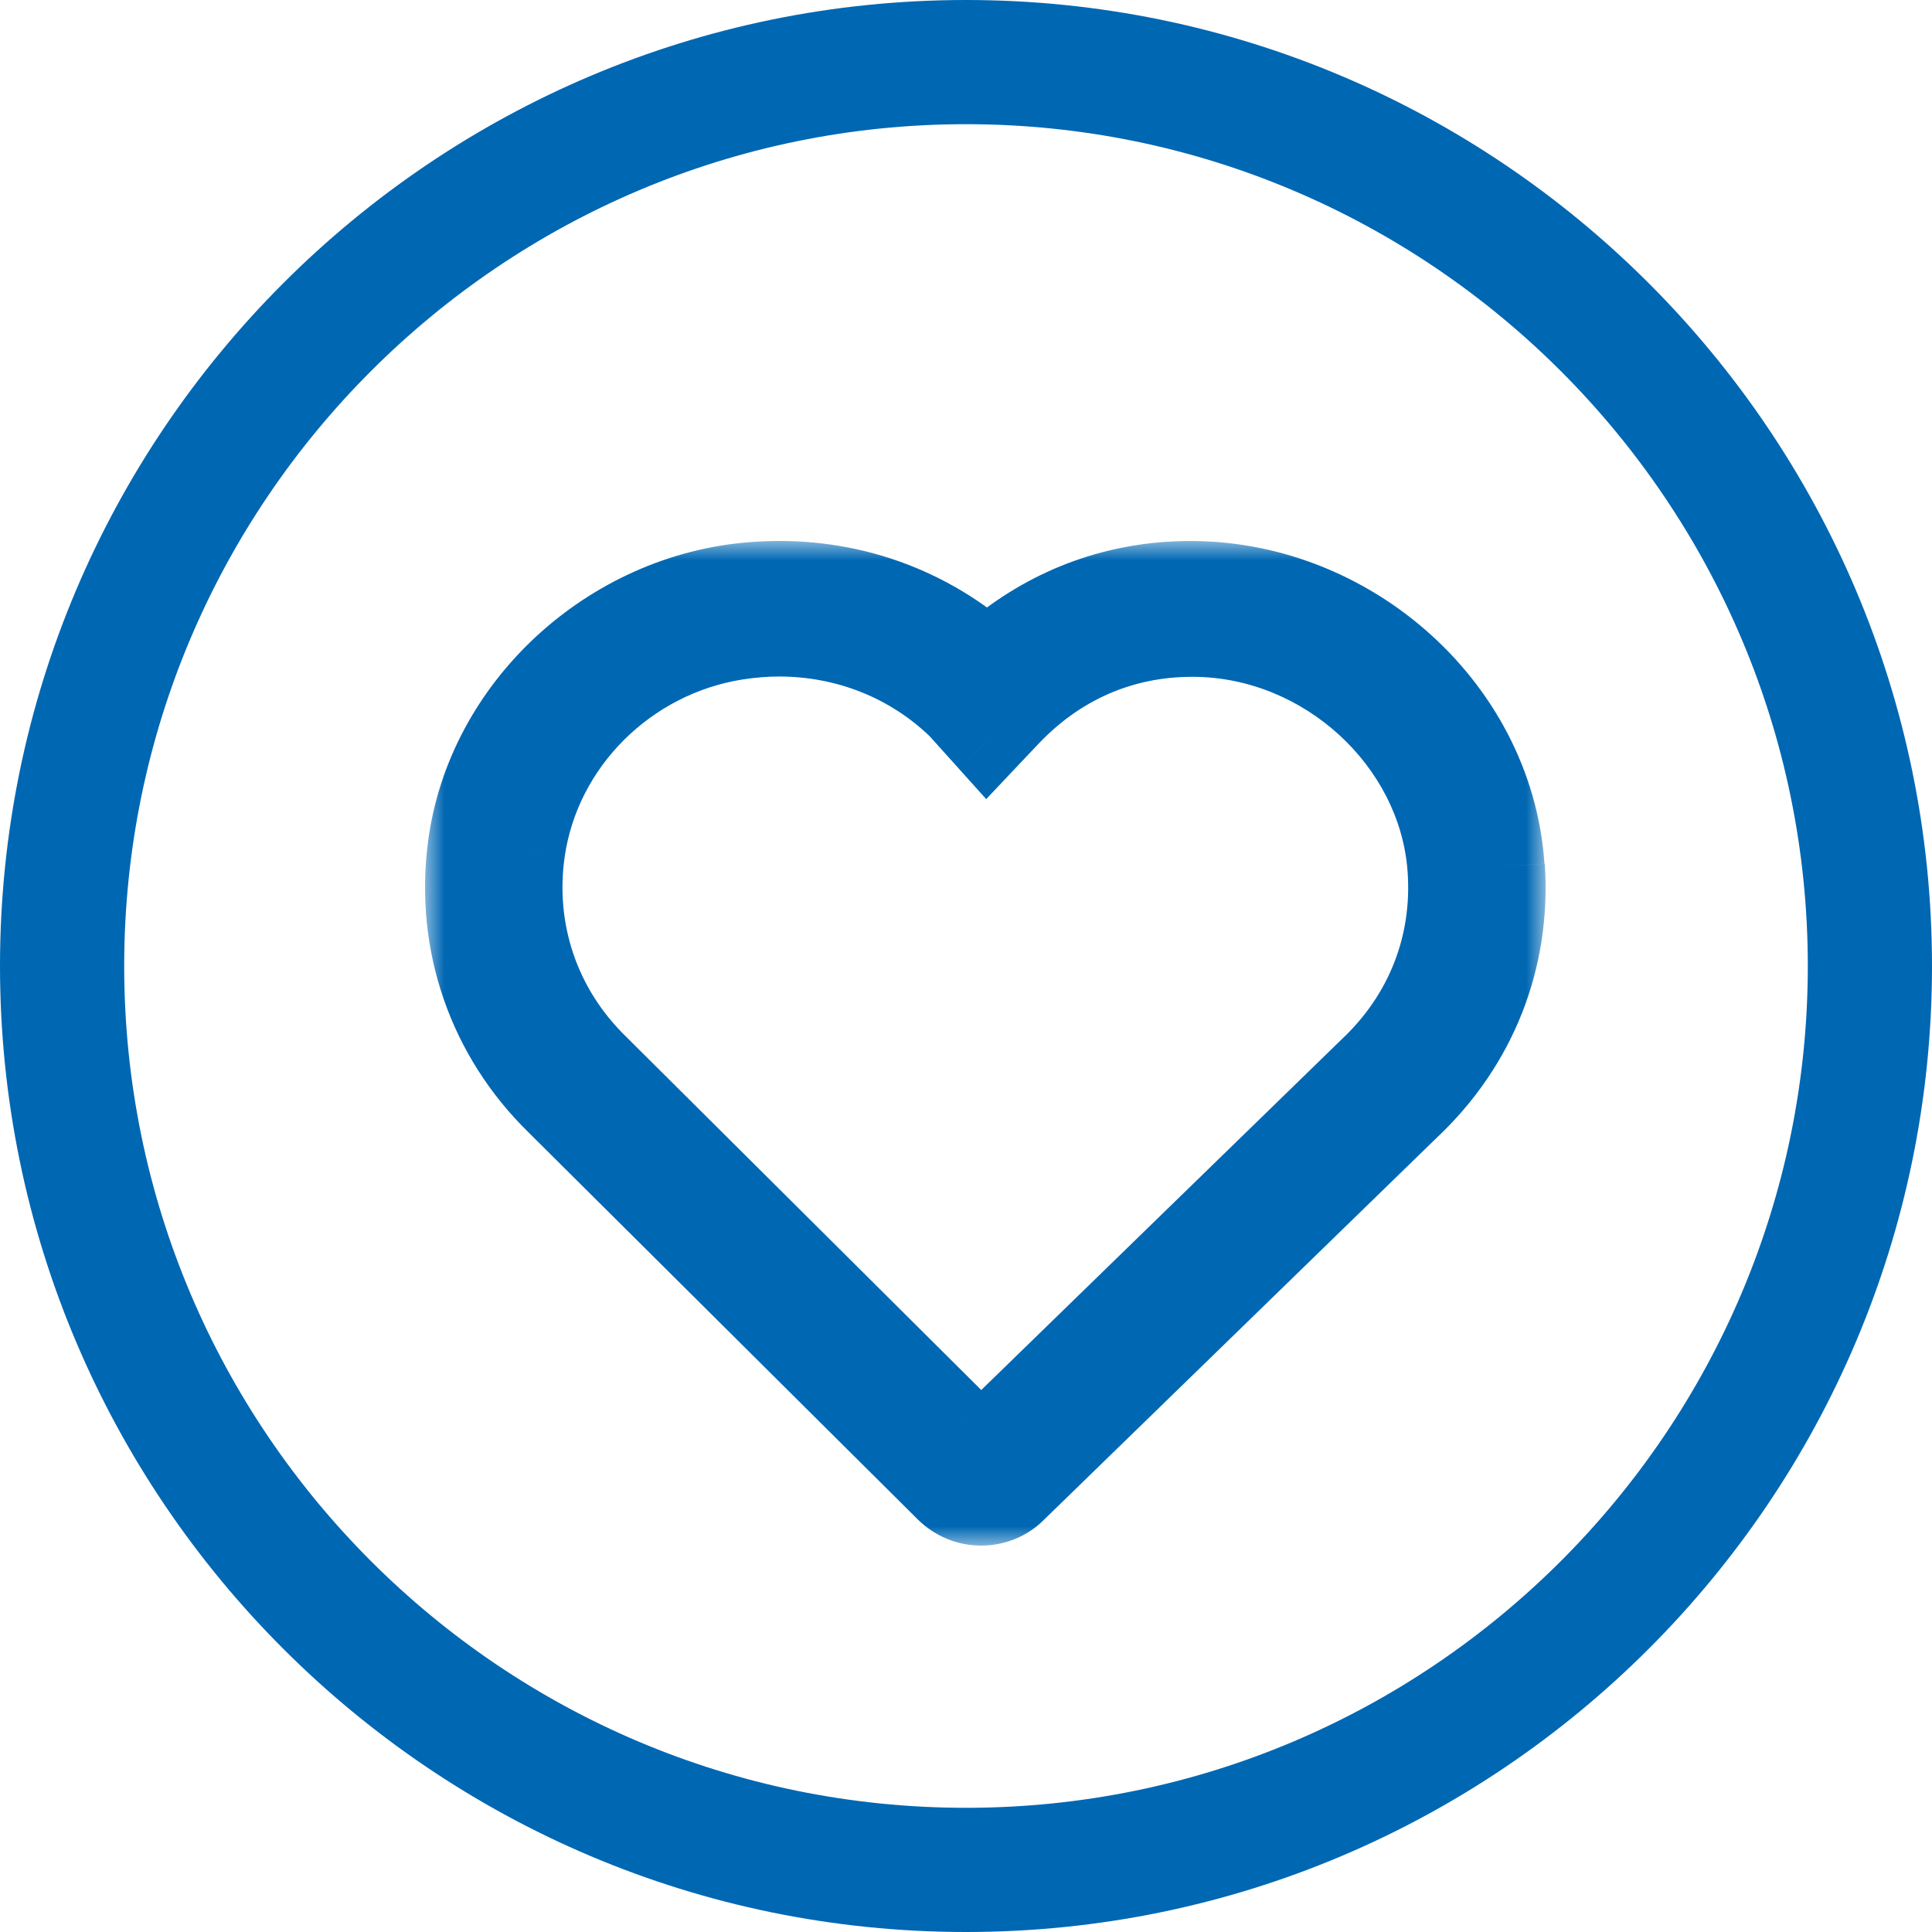
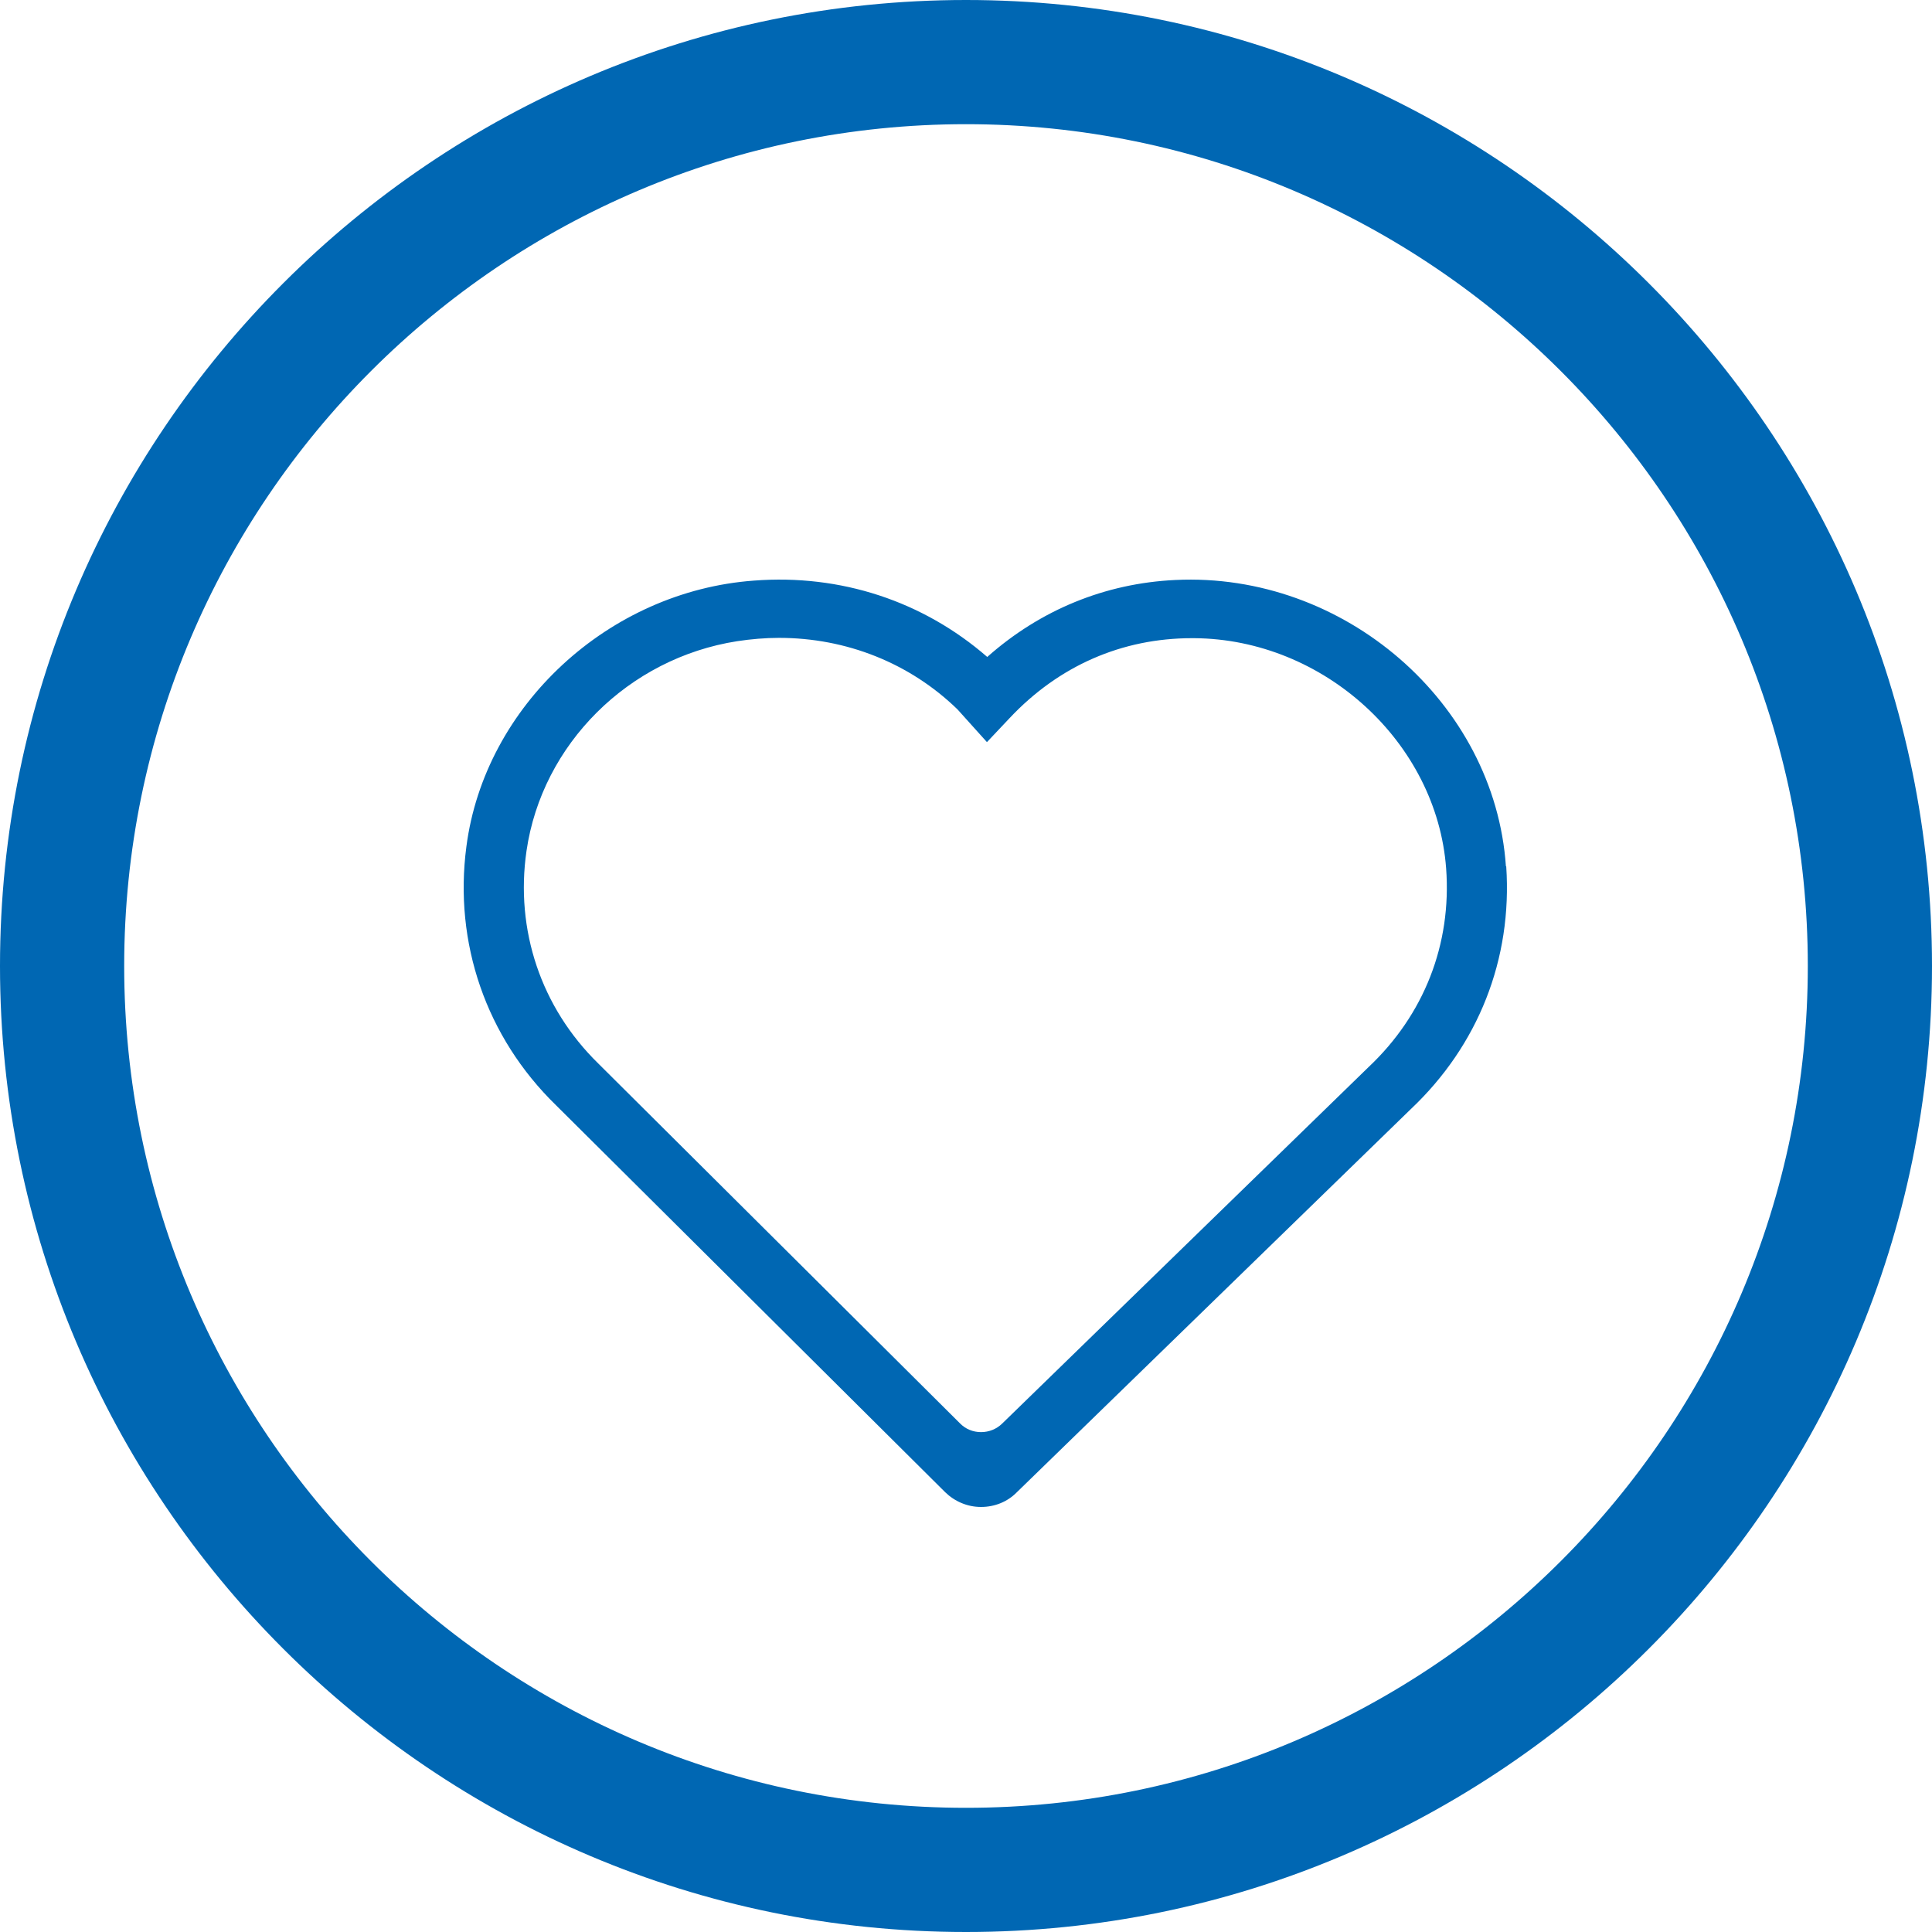
<svg xmlns="http://www.w3.org/2000/svg" width="50" height="50" viewBox="0 0 50 50" fill="none">
  <g clip-path="url(#clip0_4624_1075)">
    <path d="M25 50C11.213 50 0 38.787 0 25C0 11.213 11.213 0 25 0C38.787 0 50 11.213 50 25C50 38.787 38.787 50 25 50ZM25 3.214C12.994 3.214 3.214 12.98 3.214 25C3.214 37.02 12.98 46.786 25 46.786C37.02 46.786 46.786 37.006 46.786 25C46.786 12.994 37.006 3.214 25 3.214Z" fill="#0067B3" />
    <mask id="path-2-outside-1_4624_1075" maskUnits="userSpaceOnUse" x="11" y="14" width="29" height="26" fill="black">
-       <rect fill="white" x="11" y="14" width="29" height="26" />
-       <path d="M38.973 22.421C38.685 18.186 34.779 14.798 30.417 15.01C28.597 15.096 26.921 15.786 25.55 17.002C23.89 15.559 21.757 14.853 19.511 15.026C15.751 15.3 12.543 18.265 12.07 21.911C11.741 24.405 12.583 26.844 14.387 28.601L24.459 38.616C24.708 38.859 25.037 39 25.389 39C25.742 39 26.071 38.867 26.311 38.624L36.504 28.711C38.26 27.056 39.142 24.821 38.981 22.421M35.413 27.621L25.935 36.843C25.79 36.984 25.598 37.063 25.389 37.063C25.181 37.063 24.988 36.984 24.844 36.836L15.486 27.526C14.002 26.076 13.329 24.068 13.626 22.021C14.027 19.261 16.264 17.033 19.078 16.594C19.439 16.539 19.808 16.508 20.161 16.508C21.901 16.508 23.545 17.159 24.78 18.359L25.542 19.206L26.127 18.586C27.402 17.229 29.038 16.516 30.85 16.516C30.866 16.516 30.89 16.516 30.906 16.516C34.258 16.539 37.185 19.213 37.426 22.476C37.57 24.436 36.856 26.264 35.413 27.621Z" />
-     </mask>
+       </mask>
    <path d="M38.973 22.421C38.685 18.186 34.779 14.798 30.417 15.01C28.597 15.096 26.921 15.786 25.55 17.002C23.89 15.559 21.757 14.853 19.511 15.026C15.751 15.3 12.543 18.265 12.07 21.911C11.741 24.405 12.583 26.844 14.387 28.601L24.459 38.616C24.708 38.859 25.037 39 25.389 39C25.742 39 26.071 38.867 26.311 38.624L36.504 28.711C38.26 27.056 39.142 24.821 38.981 22.421M35.413 27.621L25.935 36.843C25.79 36.984 25.598 37.063 25.389 37.063C25.181 37.063 24.988 36.984 24.844 36.836L15.486 27.526C14.002 26.076 13.329 24.068 13.626 22.021C14.027 19.261 16.264 17.033 19.078 16.594C19.439 16.539 19.808 16.508 20.161 16.508C21.901 16.508 23.545 17.159 24.78 18.359L25.542 19.206L26.127 18.586C27.402 17.229 29.038 16.516 30.85 16.516C30.866 16.516 30.89 16.516 30.906 16.516C34.258 16.539 37.185 19.213 37.426 22.476C37.57 24.436 36.856 26.264 35.413 27.621Z" fill="#0067B3" />
    <path d="M30.417 15.01L30.465 16.009L30.466 16.009L30.417 15.01ZM25.55 17.002L24.894 17.756L25.556 18.332L26.213 17.75L25.55 17.002ZM19.511 15.026L19.584 16.023L19.588 16.023L19.511 15.026ZM12.07 21.911L13.061 22.042L13.062 22.04L12.07 21.911ZM14.387 28.601L15.092 27.892L15.085 27.884L14.387 28.601ZM24.459 38.616L23.754 39.325L23.76 39.331L24.459 38.616ZM26.311 38.624L25.614 37.907L25.607 37.913L25.601 37.92L26.311 38.624ZM36.504 28.711L35.818 27.983L35.812 27.988L35.806 27.994L36.504 28.711ZM35.413 27.621L34.728 26.892L34.722 26.898L34.716 26.904L35.413 27.621ZM25.935 36.843L25.237 36.127L25.235 36.128L25.935 36.843ZM24.844 36.836L25.562 36.14L25.556 36.133L25.549 36.127L24.844 36.836ZM15.486 27.526L16.191 26.817L16.185 26.811L15.486 27.526ZM13.626 22.021L12.636 21.877L12.636 21.878L13.626 22.021ZM19.078 16.594L18.928 15.605L18.924 15.606L19.078 16.594ZM24.78 18.359L25.523 17.69L25.501 17.665L25.477 17.641L24.78 18.359ZM25.542 19.206L24.798 19.874L25.523 20.681L26.268 19.892L25.542 19.206ZM26.127 18.586L26.854 19.273L26.856 19.271L26.127 18.586ZM30.906 16.516L30.913 15.516H30.906V16.516ZM37.426 22.476L38.423 22.402L38.423 22.402L37.426 22.476ZM39.971 22.353C39.644 17.55 35.251 13.774 30.369 14.011L30.466 16.009C34.309 15.822 37.726 18.822 37.976 22.489L39.971 22.353ZM30.37 14.011C28.318 14.108 26.425 14.889 24.886 16.253L26.213 17.75C27.416 16.683 28.876 16.084 30.465 16.009L30.37 14.011ZM26.206 16.247C24.341 14.626 21.944 13.836 19.435 14.028L19.588 16.023C21.57 15.87 23.438 16.491 24.894 17.756L26.206 16.247ZM19.439 14.028C15.223 14.336 11.615 17.646 11.078 21.783L13.062 22.04C13.471 18.883 16.278 16.264 19.584 16.023L19.439 14.028ZM11.078 21.78C10.709 24.587 11.659 27.34 13.69 29.317L15.085 27.884C13.508 26.349 12.774 24.224 13.061 22.042L11.078 21.78ZM13.682 29.31L23.754 39.325L25.164 37.907L15.092 27.892L13.682 29.31ZM23.76 39.331C24.187 39.748 24.763 40 25.389 40V38C25.31 38 25.229 37.969 25.158 37.901L23.76 39.331ZM25.389 40C25.997 40 26.585 39.768 27.022 39.327L25.601 37.92C25.556 37.965 25.487 38 25.389 38V40ZM27.009 39.34L37.201 29.427L35.806 27.994L25.614 37.907L27.009 39.34ZM37.189 29.439C39.162 27.58 40.16 25.054 39.979 22.354L37.984 22.488C38.124 24.587 37.358 26.532 35.818 27.983L37.189 29.439ZM34.716 26.904L25.237 36.127L26.632 37.56L36.11 28.337L34.716 26.904ZM25.235 36.128C25.281 36.084 25.341 36.063 25.389 36.063V38.063C25.855 38.063 26.299 37.885 26.634 37.558L25.235 36.128ZM25.389 36.063C25.411 36.063 25.442 36.067 25.476 36.081C25.51 36.096 25.54 36.116 25.562 36.14L24.126 37.531C24.466 37.883 24.921 38.063 25.389 38.063V36.063ZM25.549 36.127L16.191 26.817L14.781 28.235L24.139 37.544L25.549 36.127ZM16.185 26.811C14.931 25.585 14.364 23.897 14.615 22.165L12.636 21.878C12.293 24.239 13.074 26.566 14.787 28.241L16.185 26.811ZM14.615 22.165C14.951 19.851 16.839 17.956 19.233 17.582L18.924 15.606C15.688 16.111 13.102 18.67 12.636 21.877L14.615 22.165ZM19.229 17.583C19.547 17.534 19.865 17.508 20.161 17.508V15.508C19.751 15.508 19.331 15.544 18.928 15.605L19.229 17.583ZM20.161 17.508C21.649 17.508 23.04 18.063 24.083 19.076L25.477 17.641C24.05 16.255 22.153 15.508 20.161 15.508V17.508ZM24.036 19.027L24.798 19.874L26.285 18.537L25.523 17.69L24.036 19.027ZM26.268 19.892L26.854 19.273L25.4 17.899L24.815 18.519L26.268 19.892ZM26.856 19.271C27.946 18.11 29.32 17.516 30.85 17.516V15.516C28.756 15.516 26.858 16.348 25.398 17.901L26.856 19.271ZM30.85 17.516C30.85 17.516 30.85 17.516 30.85 17.516C30.85 17.516 30.85 17.516 30.85 17.516C30.85 17.516 30.851 17.516 30.851 17.516C30.851 17.516 30.851 17.516 30.851 17.516C30.851 17.516 30.851 17.516 30.851 17.516C30.851 17.516 30.851 17.516 30.851 17.516C30.851 17.516 30.851 17.516 30.851 17.516C30.851 17.516 30.851 17.516 30.851 17.516C30.851 17.516 30.851 17.516 30.851 17.516C30.851 17.516 30.851 17.516 30.851 17.516C30.851 17.516 30.851 17.516 30.851 17.516C30.851 17.516 30.851 17.516 30.851 17.516C30.851 17.516 30.851 17.516 30.852 17.516C30.852 17.516 30.852 17.516 30.852 17.516C30.852 17.516 30.852 17.516 30.852 17.516C30.852 17.516 30.852 17.516 30.852 17.516C30.852 17.516 30.852 17.516 30.852 17.516C30.852 17.516 30.852 17.516 30.852 17.516C30.852 17.516 30.852 17.516 30.852 17.516C30.852 17.516 30.852 17.516 30.852 17.516C30.852 17.516 30.852 17.516 30.852 17.516C30.852 17.516 30.852 17.516 30.852 17.516C30.852 17.516 30.852 17.516 30.852 17.516C30.852 17.516 30.852 17.516 30.852 17.516C30.853 17.516 30.853 17.516 30.853 17.516C30.853 17.516 30.853 17.516 30.853 17.516C30.853 17.516 30.853 17.516 30.853 17.516C30.853 17.516 30.853 17.516 30.853 17.516C30.853 17.516 30.853 17.516 30.853 17.516C30.853 17.516 30.853 17.516 30.853 17.516C30.853 17.516 30.853 17.516 30.853 17.516C30.853 17.516 30.853 17.516 30.853 17.516C30.853 17.516 30.853 17.516 30.853 17.516C30.853 17.516 30.854 17.516 30.854 17.516C30.854 17.516 30.854 17.516 30.854 17.516C30.854 17.516 30.854 17.516 30.854 17.516C30.854 17.516 30.854 17.516 30.854 17.516C30.854 17.516 30.854 17.516 30.854 17.516C30.854 17.516 30.854 17.516 30.854 17.516C30.854 17.516 30.854 17.516 30.854 17.516C30.854 17.516 30.854 17.516 30.854 17.516C30.854 17.516 30.854 17.516 30.854 17.516C30.854 17.516 30.854 17.516 30.854 17.516C30.855 17.516 30.855 17.516 30.855 17.516C30.855 17.516 30.855 17.516 30.855 17.516C30.855 17.516 30.855 17.516 30.855 17.516C30.855 17.516 30.855 17.516 30.855 17.516C30.855 17.516 30.855 17.516 30.855 17.516C30.855 17.516 30.855 17.516 30.855 17.516C30.855 17.516 30.855 17.516 30.855 17.516C30.855 17.516 30.855 17.516 30.855 17.516C30.855 17.516 30.855 17.516 30.855 17.516C30.855 17.516 30.855 17.516 30.855 17.516C30.855 17.516 30.855 17.516 30.855 17.516C30.856 17.516 30.856 17.516 30.856 17.516C30.856 17.516 30.856 17.516 30.856 17.516C30.856 17.516 30.856 17.516 30.856 17.516C30.856 17.516 30.856 17.516 30.856 17.516C30.856 17.516 30.856 17.516 30.856 17.516C30.856 17.516 30.856 17.516 30.856 17.516C30.856 17.516 30.856 17.516 30.856 17.516C30.856 17.516 30.856 17.516 30.856 17.516C30.856 17.516 30.856 17.516 30.857 17.516C30.857 17.516 30.857 17.516 30.857 17.516C30.857 17.516 30.857 17.516 30.857 17.516C30.857 17.516 30.857 17.516 30.857 17.516C30.857 17.516 30.857 17.516 30.857 17.516C30.857 17.516 30.857 17.516 30.857 17.516C30.857 17.516 30.857 17.516 30.857 17.516C30.857 17.516 30.857 17.516 30.857 17.516C30.857 17.516 30.857 17.516 30.857 17.516C30.857 17.516 30.857 17.516 30.857 17.516C30.857 17.516 30.858 17.516 30.858 17.516C30.858 17.516 30.858 17.516 30.858 17.516C30.858 17.516 30.858 17.516 30.858 17.516C30.858 17.516 30.858 17.516 30.858 17.516C30.858 17.516 30.858 17.516 30.858 17.516C30.858 17.516 30.858 17.516 30.858 17.516C30.858 17.516 30.858 17.516 30.858 17.516C30.858 17.516 30.858 17.516 30.858 17.516C30.858 17.516 30.858 17.516 30.858 17.516C30.858 17.516 30.858 17.516 30.858 17.516C30.858 17.516 30.858 17.516 30.859 17.516C30.859 17.516 30.859 17.516 30.859 17.516C30.859 17.516 30.859 17.516 30.859 17.516C30.859 17.516 30.859 17.516 30.859 17.516C30.859 17.516 30.859 17.516 30.859 17.516C30.859 17.516 30.859 17.516 30.859 17.516C30.859 17.516 30.859 17.516 30.859 17.516C30.859 17.516 30.859 17.516 30.859 17.516C30.859 17.516 30.859 17.516 30.859 17.516C30.86 17.516 30.86 17.516 30.86 17.516C30.86 17.516 30.86 17.516 30.86 17.516C30.86 17.516 30.86 17.516 30.86 17.516C30.86 17.516 30.86 17.516 30.86 17.516C30.86 17.516 30.86 17.516 30.86 17.516C30.86 17.516 30.86 17.516 30.86 17.516C30.86 17.516 30.86 17.516 30.86 17.516C30.86 17.516 30.86 17.516 30.86 17.516C30.86 17.516 30.86 17.516 30.86 17.516C30.86 17.516 30.86 17.516 30.86 17.516C30.861 17.516 30.861 17.516 30.861 17.516C30.861 17.516 30.861 17.516 30.861 17.516C30.861 17.516 30.861 17.516 30.861 17.516C30.861 17.516 30.861 17.516 30.861 17.516C30.861 17.516 30.861 17.516 30.861 17.516C30.861 17.516 30.861 17.516 30.861 17.516C30.861 17.516 30.861 17.516 30.861 17.516C30.861 17.516 30.861 17.516 30.861 17.516C30.861 17.516 30.861 17.516 30.861 17.516C30.861 17.516 30.862 17.516 30.862 17.516C30.862 17.516 30.862 17.516 30.862 17.516C30.862 17.516 30.862 17.516 30.862 17.516C30.862 17.516 30.862 17.516 30.862 17.516C30.862 17.516 30.862 17.516 30.862 17.516C30.862 17.516 30.862 17.516 30.862 17.516C30.862 17.516 30.862 17.516 30.862 17.516C30.862 17.516 30.862 17.516 30.862 17.516C30.862 17.516 30.863 17.516 30.863 17.516C30.863 17.516 30.863 17.516 30.863 17.516C30.863 17.516 30.863 17.516 30.863 17.516C30.863 17.516 30.863 17.516 30.863 17.516C30.863 17.516 30.863 17.516 30.863 17.516C30.863 17.516 30.863 17.516 30.863 17.516C30.863 17.516 30.863 17.516 30.863 17.516C30.863 17.516 30.863 17.516 30.863 17.516C30.863 17.516 30.863 17.516 30.863 17.516C30.863 17.516 30.863 17.516 30.863 17.516C30.863 17.516 30.864 17.516 30.864 17.516C30.864 17.516 30.864 17.516 30.864 17.516C30.864 17.516 30.864 17.516 30.864 17.516C30.864 17.516 30.864 17.516 30.864 17.516C30.864 17.516 30.864 17.516 30.864 17.516C30.864 17.516 30.864 17.516 30.864 17.516C30.864 17.516 30.864 17.516 30.864 17.516C30.864 17.516 30.864 17.516 30.864 17.516C30.864 17.516 30.864 17.516 30.864 17.516C30.864 17.516 30.865 17.516 30.865 17.516C30.865 17.516 30.865 17.516 30.865 17.516C30.865 17.516 30.865 17.516 30.865 17.516C30.865 17.516 30.865 17.516 30.865 17.516C30.865 17.516 30.865 17.516 30.865 17.516C30.865 17.516 30.865 17.516 30.865 17.516C30.865 17.516 30.865 17.516 30.865 17.516C30.865 17.516 30.865 17.516 30.865 17.516C30.865 17.516 30.866 17.516 30.866 17.516C30.866 17.516 30.866 17.516 30.866 17.516C30.866 17.516 30.866 17.516 30.866 17.516C30.866 17.516 30.866 17.516 30.866 17.516C30.866 17.516 30.866 17.516 30.866 17.516C30.866 17.516 30.866 17.516 30.866 17.516C30.866 17.516 30.866 17.516 30.866 17.516C30.866 17.516 30.866 17.516 30.866 17.516C30.866 17.516 30.866 17.516 30.866 17.516C30.866 17.516 30.866 17.516 30.866 17.516C30.867 17.516 30.867 17.516 30.867 17.516C30.867 17.516 30.867 17.516 30.867 17.516C30.867 17.516 30.867 17.516 30.867 17.516C30.867 17.516 30.867 17.516 30.867 17.516C30.867 17.516 30.867 17.516 30.867 17.516C30.867 17.516 30.867 17.516 30.867 17.516C30.867 17.516 30.867 17.516 30.867 17.516C30.867 17.516 30.867 17.516 30.867 17.516C30.867 17.516 30.867 17.516 30.868 17.516C30.868 17.516 30.868 17.516 30.868 17.516C30.868 17.516 30.868 17.516 30.868 17.516C30.868 17.516 30.868 17.516 30.868 17.516C30.868 17.516 30.868 17.516 30.868 17.516C30.868 17.516 30.868 17.516 30.868 17.516C30.868 17.516 30.868 17.516 30.868 17.516C30.868 17.516 30.868 17.516 30.868 17.516C30.868 17.516 30.868 17.516 30.869 17.516C30.869 17.516 30.869 17.516 30.869 17.516C30.869 17.516 30.869 17.516 30.869 17.516C30.869 17.516 30.869 17.516 30.869 17.516C30.869 17.516 30.869 17.516 30.869 17.516C30.869 17.516 30.869 17.516 30.869 17.516C30.869 17.516 30.869 17.516 30.869 17.516C30.869 17.516 30.869 17.516 30.869 17.516C30.869 17.516 30.869 17.516 30.869 17.516C30.869 17.516 30.869 17.516 30.869 17.516C30.87 17.516 30.87 17.516 30.87 17.516C30.87 17.516 30.87 17.516 30.87 17.516C30.87 17.516 30.87 17.516 30.87 17.516C30.87 17.516 30.87 17.516 30.87 17.516C30.87 17.516 30.87 17.516 30.87 17.516C30.87 17.516 30.87 17.516 30.87 17.516C30.87 17.516 30.87 17.516 30.87 17.516C30.87 17.516 30.87 17.516 30.87 17.516C30.87 17.516 30.87 17.516 30.871 17.516C30.871 17.516 30.871 17.516 30.871 17.516C30.871 17.516 30.871 17.516 30.871 17.516C30.871 17.516 30.871 17.516 30.871 17.516C30.871 17.516 30.871 17.516 30.871 17.516C30.871 17.516 30.871 17.516 30.871 17.516C30.871 17.516 30.871 17.516 30.871 17.516C30.871 17.516 30.871 17.516 30.871 17.516C30.871 17.516 30.871 17.516 30.872 17.516C30.872 17.516 30.872 17.516 30.872 17.516C30.872 17.516 30.872 17.516 30.872 17.516C30.872 17.516 30.872 17.516 30.872 17.516C30.872 17.516 30.872 17.516 30.872 17.516C30.872 17.516 30.872 17.516 30.872 17.516C30.872 17.516 30.872 17.516 30.872 17.516C30.872 17.516 30.872 17.516 30.872 17.516C30.872 17.516 30.872 17.516 30.872 17.516C30.872 17.516 30.872 17.516 30.872 17.516C30.873 17.516 30.873 17.516 30.873 17.516C30.873 17.516 30.873 17.516 30.873 17.516C30.873 17.516 30.873 17.516 30.873 17.516C30.873 17.516 30.873 17.516 30.873 17.516C30.873 17.516 30.873 17.516 30.873 17.516C30.873 17.516 30.873 17.516 30.873 17.516C30.873 17.516 30.873 17.516 30.873 17.516C30.873 17.516 30.873 17.516 30.873 17.516C30.873 17.516 30.873 17.516 30.874 17.516C30.874 17.516 30.874 17.516 30.874 17.516C30.874 17.516 30.874 17.516 30.874 17.516C30.874 17.516 30.874 17.516 30.874 17.516C30.874 17.516 30.874 17.516 30.874 17.516C30.874 17.516 30.874 17.516 30.874 17.516C30.874 17.516 30.874 17.516 30.874 17.516C30.874 17.516 30.874 17.516 30.874 17.516C30.874 17.516 30.875 17.516 30.875 17.516C30.875 17.516 30.875 17.516 30.875 17.516C30.875 17.516 30.875 17.516 30.875 17.516C30.875 17.516 30.875 17.516 30.875 17.516C30.875 17.516 30.875 17.516 30.875 17.516C30.875 17.516 30.875 17.516 30.875 17.516C30.875 17.516 30.875 17.516 30.875 17.516C30.875 17.516 30.875 17.516 30.875 17.516C30.875 17.516 30.875 17.516 30.875 17.516C30.875 17.516 30.875 17.516 30.876 17.516C30.876 17.516 30.876 17.516 30.876 17.516C30.876 17.516 30.876 17.516 30.876 17.516C30.876 17.516 30.876 17.516 30.876 17.516C30.876 17.516 30.876 17.516 30.876 17.516C30.876 17.516 30.876 17.516 30.876 17.516C30.876 17.516 30.876 17.516 30.876 17.516C30.876 17.516 30.876 17.516 30.876 17.516C30.876 17.516 30.877 17.516 30.877 17.516C30.877 17.516 30.877 17.516 30.877 17.516C30.877 17.516 30.877 17.516 30.877 17.516C30.877 17.516 30.877 17.516 30.877 17.516C30.877 17.516 30.877 17.516 30.877 17.516C30.877 17.516 30.877 17.516 30.877 17.516C30.877 17.516 30.877 17.516 30.877 17.516C30.877 17.516 30.877 17.516 30.877 17.516C30.877 17.516 30.877 17.516 30.878 17.516C30.878 17.516 30.878 17.516 30.878 17.516C30.878 17.516 30.878 17.516 30.878 17.516C30.878 17.516 30.878 17.516 30.878 17.516C30.878 17.516 30.878 17.516 30.878 17.516C30.878 17.516 30.878 17.516 30.878 17.516C30.878 17.516 30.878 17.516 30.878 17.516C30.878 17.516 30.878 17.516 30.878 17.516C30.878 17.516 30.878 17.516 30.878 17.516C30.878 17.516 30.878 17.516 30.878 17.516C30.878 17.516 30.879 17.516 30.879 17.516C30.879 17.516 30.879 17.516 30.879 17.516C30.879 17.516 30.879 17.516 30.879 17.516C30.879 17.516 30.879 17.516 30.879 17.516C30.879 17.516 30.879 17.516 30.879 17.516C30.879 17.516 30.879 17.516 30.879 17.516C30.879 17.516 30.879 17.516 30.879 17.516C30.879 17.516 30.879 17.516 30.879 17.516C30.88 17.516 30.88 17.516 30.88 17.516C30.88 17.516 30.88 17.516 30.88 17.516C30.88 17.516 30.88 17.516 30.88 17.516C30.88 17.516 30.88 17.516 30.88 17.516C30.88 17.516 30.88 17.516 30.88 17.516C30.88 17.516 30.88 17.516 30.88 17.516C30.88 17.516 30.88 17.516 30.88 17.516C30.88 17.516 30.88 17.516 30.88 17.516C30.88 17.516 30.881 17.516 30.881 17.516C30.881 17.516 30.881 17.516 30.881 17.516C30.881 17.516 30.881 17.516 30.881 17.516C30.881 17.516 30.881 17.516 30.881 17.516C30.881 17.516 30.881 17.516 30.881 17.516C30.881 17.516 30.881 17.516 30.881 17.516C30.881 17.516 30.881 17.516 30.881 17.516C30.881 17.516 30.881 17.516 30.881 17.516C30.881 17.516 30.881 17.516 30.881 17.516C30.881 17.516 30.881 17.516 30.882 17.516C30.882 17.516 30.882 17.516 30.882 17.516C30.882 17.516 30.882 17.516 30.882 17.516C30.882 17.516 30.882 17.516 30.882 17.516C30.882 17.516 30.882 17.516 30.882 17.516C30.882 17.516 30.882 17.516 30.882 17.516C30.882 17.516 30.882 17.516 30.882 17.516C30.882 17.516 30.882 17.516 30.882 17.516C30.882 17.516 30.883 17.516 30.883 17.516C30.883 17.516 30.883 17.516 30.883 17.516C30.883 17.516 30.883 17.516 30.883 17.516C30.883 17.516 30.883 17.516 30.883 17.516C30.883 17.516 30.883 17.516 30.883 17.516C30.883 17.516 30.883 17.516 30.883 17.516C30.883 17.516 30.883 17.516 30.883 17.516C30.883 17.516 30.883 17.516 30.883 17.516C30.883 17.516 30.883 17.516 30.883 17.516C30.884 17.516 30.884 17.516 30.884 17.516C30.884 17.516 30.884 17.516 30.884 17.516C30.884 17.516 30.884 17.516 30.884 17.516C30.884 17.516 30.884 17.516 30.884 17.516C30.884 17.516 30.884 17.516 30.884 17.516C30.884 17.516 30.884 17.516 30.884 17.516C30.884 17.516 30.884 17.516 30.884 17.516C30.884 17.516 30.884 17.516 30.884 17.516C30.884 17.516 30.884 17.516 30.884 17.516C30.884 17.516 30.885 17.516 30.885 17.516C30.885 17.516 30.885 17.516 30.885 17.516C30.885 17.516 30.885 17.516 30.885 17.516C30.885 17.516 30.885 17.516 30.885 17.516C30.885 17.516 30.885 17.516 30.885 17.516C30.885 17.516 30.885 17.516 30.885 17.516C30.885 17.516 30.885 17.516 30.885 17.516C30.885 17.516 30.885 17.516 30.885 17.516C30.885 17.516 30.886 17.516 30.886 17.516C30.886 17.516 30.886 17.516 30.886 17.516C30.886 17.516 30.886 17.516 30.886 17.516C30.886 17.516 30.886 17.516 30.886 17.516C30.886 17.516 30.886 17.516 30.886 17.516C30.886 17.516 30.886 17.516 30.886 17.516C30.886 17.516 30.886 17.516 30.886 17.516C30.886 17.516 30.886 17.516 30.886 17.516C30.886 17.516 30.886 17.516 30.887 17.516C30.887 17.516 30.887 17.516 30.887 17.516C30.887 17.516 30.887 17.516 30.887 17.516C30.887 17.516 30.887 17.516 30.887 17.516C30.887 17.516 30.887 17.516 30.887 17.516C30.887 17.516 30.887 17.516 30.887 17.516C30.887 17.516 30.887 17.516 30.887 17.516C30.887 17.516 30.887 17.516 30.887 17.516C30.887 17.516 30.887 17.516 30.887 17.516C30.887 17.516 30.887 17.516 30.887 17.516C30.887 17.516 30.888 17.516 30.888 17.516C30.888 17.516 30.888 17.516 30.888 17.516C30.888 17.516 30.888 17.516 30.888 17.516C30.888 17.516 30.888 17.516 30.888 17.516C30.888 17.516 30.888 17.516 30.888 17.516C30.888 17.516 30.888 17.516 30.888 17.516C30.888 17.516 30.888 17.516 30.888 17.516C30.888 17.516 30.888 17.516 30.888 17.516C30.888 17.516 30.889 17.516 30.889 17.516C30.889 17.516 30.889 17.516 30.889 17.516C30.889 17.516 30.889 17.516 30.889 17.516C30.889 17.516 30.889 17.516 30.889 17.516C30.889 17.516 30.889 17.516 30.889 17.516C30.889 17.516 30.889 17.516 30.889 17.516C30.889 17.516 30.889 17.516 30.889 17.516C30.889 17.516 30.889 17.516 30.889 17.516C30.889 17.516 30.889 17.516 30.889 17.516C30.89 17.516 30.89 17.516 30.89 17.516C30.89 17.516 30.89 17.516 30.89 17.516C30.89 17.516 30.89 17.516 30.89 17.516C30.89 17.516 30.89 17.516 30.89 17.516C30.89 17.516 30.89 17.516 30.89 17.516C30.89 17.516 30.89 17.516 30.89 17.516C30.89 17.516 30.89 17.516 30.89 17.516C30.89 17.516 30.89 17.516 30.89 17.516C30.89 17.516 30.89 17.516 30.89 17.516C30.89 17.516 30.89 17.516 30.891 17.516C30.891 17.516 30.891 17.516 30.891 17.516C30.891 17.516 30.891 17.516 30.891 17.516C30.891 17.516 30.891 17.516 30.891 17.516C30.891 17.516 30.891 17.516 30.891 17.516C30.891 17.516 30.891 17.516 30.891 17.516C30.891 17.516 30.891 17.516 30.891 17.516C30.891 17.516 30.891 17.516 30.891 17.516C30.891 17.516 30.891 17.516 30.892 17.516C30.892 17.516 30.892 17.516 30.892 17.516C30.892 17.516 30.892 17.516 30.892 17.516C30.892 17.516 30.892 17.516 30.892 17.516C30.892 17.516 30.892 17.516 30.892 17.516C30.892 17.516 30.892 17.516 30.892 17.516C30.892 17.516 30.892 17.516 30.892 17.516C30.892 17.516 30.892 17.516 30.892 17.516C30.892 17.516 30.892 17.516 30.892 17.516C30.892 17.516 30.892 17.516 30.892 17.516C30.892 17.516 30.893 17.516 30.893 17.516C30.893 17.516 30.893 17.516 30.893 17.516C30.893 17.516 30.893 17.516 30.893 17.516C30.893 17.516 30.893 17.516 30.893 17.516C30.893 17.516 30.893 17.516 30.893 17.516C30.893 17.516 30.893 17.516 30.893 17.516C30.893 17.516 30.893 17.516 30.893 17.516C30.893 17.516 30.893 17.516 30.893 17.516C30.893 17.516 30.893 17.516 30.893 17.516C30.893 17.516 30.894 17.516 30.894 17.516C30.894 17.516 30.894 17.516 30.894 17.516C30.894 17.516 30.894 17.516 30.894 17.516C30.894 17.516 30.894 17.516 30.894 17.516C30.894 17.516 30.894 17.516 30.894 17.516C30.894 17.516 30.894 17.516 30.894 17.516C30.894 17.516 30.894 17.516 30.894 17.516C30.894 17.516 30.894 17.516 30.894 17.516C30.894 17.516 30.895 17.516 30.895 17.516C30.895 17.516 30.895 17.516 30.895 17.516C30.895 17.516 30.895 17.516 30.895 17.516C30.895 17.516 30.895 17.516 30.895 17.516C30.895 17.516 30.895 17.516 30.895 17.516C30.895 17.516 30.895 17.516 30.895 17.516C30.895 17.516 30.895 17.516 30.895 17.516C30.895 17.516 30.895 17.516 30.895 17.516C30.895 17.516 30.895 17.516 30.895 17.516C30.895 17.516 30.895 17.516 30.895 17.516C30.895 17.516 30.896 17.516 30.896 17.516C30.896 17.516 30.896 17.516 30.896 17.516C30.896 17.516 30.896 17.516 30.896 17.516C30.896 17.516 30.896 17.516 30.896 17.516C30.896 17.516 30.896 17.516 30.896 17.516C30.896 17.516 30.896 17.516 30.896 17.516C30.896 17.516 30.896 17.516 30.896 17.516C30.896 17.516 30.896 17.516 30.896 17.516C30.896 17.516 30.896 17.516 30.896 17.516C30.896 17.516 30.896 17.516 30.897 17.516C30.897 17.516 30.897 17.516 30.897 17.516C30.897 17.516 30.897 17.516 30.897 17.516C30.897 17.516 30.897 17.516 30.897 17.516C30.897 17.516 30.897 17.516 30.897 17.516C30.897 17.516 30.897 17.516 30.897 17.516C30.897 17.516 30.897 17.516 30.897 17.516C30.897 17.516 30.897 17.516 30.897 17.516C30.897 17.516 30.897 17.516 30.897 17.516C30.898 17.516 30.898 17.516 30.898 17.516C30.898 17.516 30.898 17.516 30.898 17.516C30.898 17.516 30.898 17.516 30.898 17.516C30.898 17.516 30.898 17.516 30.898 17.516C30.898 17.516 30.898 17.516 30.898 17.516C30.898 17.516 30.898 17.516 30.898 17.516C30.898 17.516 30.898 17.516 30.898 17.516C30.898 17.516 30.898 17.516 30.898 17.516C30.898 17.516 30.898 17.516 30.898 17.516C30.898 17.516 30.898 17.516 30.898 17.516C30.898 17.516 30.899 17.516 30.899 17.516C30.899 17.516 30.899 17.516 30.899 17.516C30.899 17.516 30.899 17.516 30.899 17.516C30.899 17.516 30.899 17.516 30.899 17.516C30.899 17.516 30.899 17.516 30.899 17.516C30.899 17.516 30.899 17.516 30.899 17.516C30.899 17.516 30.899 17.516 30.899 17.516C30.899 17.516 30.899 17.516 30.899 17.516C30.899 17.516 30.899 17.516 30.899 17.516C30.899 17.516 30.899 17.516 30.9 17.516C30.9 17.516 30.9 17.516 30.9 17.516C30.9 17.516 30.9 17.516 30.9 17.516C30.9 17.516 30.9 17.516 30.9 17.516C30.9 17.516 30.9 17.516 30.9 17.516C30.9 17.516 30.9 17.516 30.9 17.516C30.9 17.516 30.9 17.516 30.9 17.516C30.9 17.516 30.9 17.516 30.9 17.516C30.9 17.516 30.9 17.516 30.9 17.516C30.9 17.516 30.901 17.516 30.901 17.516C30.901 17.516 30.901 17.516 30.901 17.516C30.901 17.516 30.901 17.516 30.901 17.516C30.901 17.516 30.901 17.516 30.901 17.516C30.901 17.516 30.901 17.516 30.901 17.516C30.901 17.516 30.901 17.516 30.901 17.516C30.901 17.516 30.901 17.516 30.901 17.516C30.901 17.516 30.901 17.516 30.901 17.516C30.901 17.516 30.901 17.516 30.901 17.516C30.901 17.516 30.901 17.516 30.901 17.516C30.901 17.516 30.901 17.516 30.901 17.516C30.902 17.516 30.902 17.516 30.902 17.516C30.902 17.516 30.902 17.516 30.902 17.516C30.902 17.516 30.902 17.516 30.902 17.516C30.902 17.516 30.902 17.516 30.902 17.516C30.902 17.516 30.902 17.516 30.902 17.516C30.902 17.516 30.902 17.516 30.902 17.516C30.902 17.516 30.902 17.516 30.902 17.516C30.902 17.516 30.902 17.516 30.902 17.516C30.902 17.516 30.902 17.516 30.902 17.516C30.902 17.516 30.902 17.516 30.902 17.516C30.903 17.516 30.903 17.516 30.903 17.516C30.903 17.516 30.903 17.516 30.903 17.516C30.903 17.516 30.903 17.516 30.903 17.516C30.903 17.516 30.903 17.516 30.903 17.516C30.903 17.516 30.903 17.516 30.903 17.516C30.903 17.516 30.903 17.516 30.903 17.516C30.903 17.516 30.903 17.516 30.903 17.516C30.903 17.516 30.903 17.516 30.903 17.516C30.903 17.516 30.903 17.516 30.903 17.516C30.904 17.516 30.904 17.516 30.904 17.516C30.904 17.516 30.904 17.516 30.904 17.516C30.904 17.516 30.904 17.516 30.904 17.516C30.904 17.516 30.904 17.516 30.904 17.516C30.904 17.516 30.904 17.516 30.904 17.516C30.904 17.516 30.904 17.516 30.904 17.516C30.904 17.516 30.904 17.516 30.904 17.516C30.904 17.516 30.904 17.516 30.904 17.516C30.904 17.516 30.904 17.516 30.904 17.516C30.904 17.516 30.904 17.516 30.904 17.516C30.904 17.516 30.904 17.516 30.904 17.516C30.904 17.516 30.905 17.516 30.905 17.516C30.905 17.516 30.905 17.516 30.905 17.516C30.905 17.516 30.905 17.516 30.905 17.516C30.905 17.516 30.905 17.516 30.905 17.516C30.905 17.516 30.905 17.516 30.905 17.516C30.905 17.516 30.905 17.516 30.905 17.516C30.905 17.516 30.905 17.516 30.905 17.516C30.905 17.516 30.905 17.516 30.905 17.516C30.905 17.516 30.905 17.516 30.905 17.516C30.905 17.516 30.905 17.516 30.905 17.516C30.905 17.516 30.905 17.516 30.906 17.516C30.906 17.516 30.906 17.516 30.906 17.516C30.906 17.516 30.906 17.516 30.906 17.516C30.906 17.516 30.906 17.516 30.906 17.516C30.906 17.516 30.906 17.516 30.906 17.516C30.906 17.516 30.906 17.516 30.906 17.516C30.906 17.516 30.906 17.516 30.906 17.516C30.906 17.516 30.906 17.516 30.906 17.516C30.906 17.516 30.906 17.516 30.906 17.516V15.516C30.906 15.516 30.906 15.516 30.906 15.516C30.906 15.516 30.906 15.516 30.906 15.516C30.906 15.516 30.906 15.516 30.906 15.516C30.906 15.516 30.906 15.516 30.906 15.516C30.906 15.516 30.906 15.516 30.906 15.516C30.906 15.516 30.906 15.516 30.906 15.516C30.906 15.516 30.906 15.516 30.906 15.516C30.906 15.516 30.906 15.516 30.906 15.516C30.905 15.516 30.905 15.516 30.905 15.516C30.905 15.516 30.905 15.516 30.905 15.516C30.905 15.516 30.905 15.516 30.905 15.516C30.905 15.516 30.905 15.516 30.905 15.516C30.905 15.516 30.905 15.516 30.905 15.516C30.905 15.516 30.905 15.516 30.905 15.516C30.905 15.516 30.905 15.516 30.905 15.516C30.905 15.516 30.905 15.516 30.905 15.516C30.905 15.516 30.905 15.516 30.905 15.516C30.905 15.516 30.905 15.516 30.905 15.516C30.905 15.516 30.904 15.516 30.904 15.516C30.904 15.516 30.904 15.516 30.904 15.516C30.904 15.516 30.904 15.516 30.904 15.516C30.904 15.516 30.904 15.516 30.904 15.516C30.904 15.516 30.904 15.516 30.904 15.516C30.904 15.516 30.904 15.516 30.904 15.516C30.904 15.516 30.904 15.516 30.904 15.516C30.904 15.516 30.904 15.516 30.904 15.516C30.904 15.516 30.904 15.516 30.904 15.516C30.904 15.516 30.904 15.516 30.904 15.516C30.904 15.516 30.904 15.516 30.904 15.516C30.904 15.516 30.904 15.516 30.903 15.516C30.903 15.516 30.903 15.516 30.903 15.516C30.903 15.516 30.903 15.516 30.903 15.516C30.903 15.516 30.903 15.516 30.903 15.516C30.903 15.516 30.903 15.516 30.903 15.516C30.903 15.516 30.903 15.516 30.903 15.516C30.903 15.516 30.903 15.516 30.903 15.516C30.903 15.516 30.903 15.516 30.903 15.516C30.903 15.516 30.903 15.516 30.903 15.516C30.903 15.516 30.903 15.516 30.902 15.516C30.902 15.516 30.902 15.516 30.902 15.516C30.902 15.516 30.902 15.516 30.902 15.516C30.902 15.516 30.902 15.516 30.902 15.516C30.902 15.516 30.902 15.516 30.902 15.516C30.902 15.516 30.902 15.516 30.902 15.516C30.902 15.516 30.902 15.516 30.902 15.516C30.902 15.516 30.902 15.516 30.902 15.516C30.902 15.516 30.902 15.516 30.902 15.516C30.902 15.516 30.902 15.516 30.902 15.516C30.902 15.516 30.902 15.516 30.901 15.516C30.901 15.516 30.901 15.516 30.901 15.516C30.901 15.516 30.901 15.516 30.901 15.516C30.901 15.516 30.901 15.516 30.901 15.516C30.901 15.516 30.901 15.516 30.901 15.516C30.901 15.516 30.901 15.516 30.901 15.516C30.901 15.516 30.901 15.516 30.901 15.516C30.901 15.516 30.901 15.516 30.901 15.516C30.901 15.516 30.901 15.516 30.901 15.516C30.901 15.516 30.901 15.516 30.901 15.516C30.901 15.516 30.901 15.516 30.901 15.516C30.901 15.516 30.9 15.516 30.9 15.516C30.9 15.516 30.9 15.516 30.9 15.516C30.9 15.516 30.9 15.516 30.9 15.516C30.9 15.516 30.9 15.516 30.9 15.516C30.9 15.516 30.9 15.516 30.9 15.516C30.9 15.516 30.9 15.516 30.9 15.516C30.9 15.516 30.9 15.516 30.9 15.516C30.9 15.516 30.9 15.516 30.9 15.516C30.9 15.516 30.9 15.516 30.9 15.516C30.899 15.516 30.899 15.516 30.899 15.516C30.899 15.516 30.899 15.516 30.899 15.516C30.899 15.516 30.899 15.516 30.899 15.516C30.899 15.516 30.899 15.516 30.899 15.516C30.899 15.516 30.899 15.516 30.899 15.516C30.899 15.516 30.899 15.516 30.899 15.516C30.899 15.516 30.899 15.516 30.899 15.516C30.899 15.516 30.899 15.516 30.899 15.516C30.899 15.516 30.899 15.516 30.899 15.516C30.899 15.516 30.898 15.516 30.898 15.516C30.898 15.516 30.898 15.516 30.898 15.516C30.898 15.516 30.898 15.516 30.898 15.516C30.898 15.516 30.898 15.516 30.898 15.516C30.898 15.516 30.898 15.516 30.898 15.516C30.898 15.516 30.898 15.516 30.898 15.516C30.898 15.516 30.898 15.516 30.898 15.516C30.898 15.516 30.898 15.516 30.898 15.516C30.898 15.516 30.898 15.516 30.898 15.516C30.898 15.516 30.898 15.516 30.898 15.516C30.898 15.516 30.898 15.516 30.897 15.516C30.897 15.516 30.897 15.516 30.897 15.516C30.897 15.516 30.897 15.516 30.897 15.516C30.897 15.516 30.897 15.516 30.897 15.516C30.897 15.516 30.897 15.516 30.897 15.516C30.897 15.516 30.897 15.516 30.897 15.516C30.897 15.516 30.897 15.516 30.897 15.516C30.897 15.516 30.897 15.516 30.897 15.516C30.897 15.516 30.897 15.516 30.897 15.516C30.896 15.516 30.896 15.516 30.896 15.516C30.896 15.516 30.896 15.516 30.896 15.516C30.896 15.516 30.896 15.516 30.896 15.516C30.896 15.516 30.896 15.516 30.896 15.516C30.896 15.516 30.896 15.516 30.896 15.516C30.896 15.516 30.896 15.516 30.896 15.516C30.896 15.516 30.896 15.516 30.896 15.516C30.896 15.516 30.896 15.516 30.896 15.516C30.896 15.516 30.896 15.516 30.896 15.516C30.896 15.516 30.895 15.516 30.895 15.516C30.895 15.516 30.895 15.516 30.895 15.516C30.895 15.516 30.895 15.516 30.895 15.516C30.895 15.516 30.895 15.516 30.895 15.516C30.895 15.516 30.895 15.516 30.895 15.516C30.895 15.516 30.895 15.516 30.895 15.516C30.895 15.516 30.895 15.516 30.895 15.516C30.895 15.516 30.895 15.516 30.895 15.516C30.895 15.516 30.895 15.516 30.895 15.516C30.895 15.516 30.895 15.516 30.895 15.516C30.895 15.516 30.894 15.516 30.894 15.516C30.894 15.516 30.894 15.516 30.894 15.516C30.894 15.516 30.894 15.516 30.894 15.516C30.894 15.516 30.894 15.516 30.894 15.516C30.894 15.516 30.894 15.516 30.894 15.516C30.894 15.516 30.894 15.516 30.894 15.516C30.894 15.516 30.894 15.516 30.894 15.516C30.894 15.516 30.894 15.516 30.894 15.516C30.894 15.516 30.893 15.516 30.893 15.516C30.893 15.516 30.893 15.516 30.893 15.516C30.893 15.516 30.893 15.516 30.893 15.516C30.893 15.516 30.893 15.516 30.893 15.516C30.893 15.516 30.893 15.516 30.893 15.516C30.893 15.516 30.893 15.516 30.893 15.516C30.893 15.516 30.893 15.516 30.893 15.516C30.893 15.516 30.893 15.516 30.893 15.516C30.893 15.516 30.893 15.516 30.893 15.516C30.893 15.516 30.892 15.516 30.892 15.516C30.892 15.516 30.892 15.516 30.892 15.516C30.892 15.516 30.892 15.516 30.892 15.516C30.892 15.516 30.892 15.516 30.892 15.516C30.892 15.516 30.892 15.516 30.892 15.516C30.892 15.516 30.892 15.516 30.892 15.516C30.892 15.516 30.892 15.516 30.892 15.516C30.892 15.516 30.892 15.516 30.892 15.516C30.892 15.516 30.892 15.516 30.892 15.516C30.892 15.516 30.892 15.516 30.892 15.516C30.891 15.516 30.891 15.516 30.891 15.516C30.891 15.516 30.891 15.516 30.891 15.516C30.891 15.516 30.891 15.516 30.891 15.516C30.891 15.516 30.891 15.516 30.891 15.516C30.891 15.516 30.891 15.516 30.891 15.516C30.891 15.516 30.891 15.516 30.891 15.516C30.891 15.516 30.891 15.516 30.891 15.516C30.891 15.516 30.891 15.516 30.891 15.516C30.89 15.516 30.89 15.516 30.89 15.516C30.89 15.516 30.89 15.516 30.89 15.516C30.89 15.516 30.89 15.516 30.89 15.516C30.89 15.516 30.89 15.516 30.89 15.516C30.89 15.516 30.89 15.516 30.89 15.516C30.89 15.516 30.89 15.516 30.89 15.516C30.89 15.516 30.89 15.516 30.89 15.516C30.89 15.516 30.89 15.516 30.89 15.516C30.89 15.516 30.89 15.516 30.89 15.516C30.89 15.516 30.89 15.516 30.889 15.516C30.889 15.516 30.889 15.516 30.889 15.516C30.889 15.516 30.889 15.516 30.889 15.516C30.889 15.516 30.889 15.516 30.889 15.516C30.889 15.516 30.889 15.516 30.889 15.516C30.889 15.516 30.889 15.516 30.889 15.516C30.889 15.516 30.889 15.516 30.889 15.516C30.889 15.516 30.889 15.516 30.889 15.516C30.889 15.516 30.889 15.516 30.889 15.516C30.889 15.516 30.888 15.516 30.888 15.516C30.888 15.516 30.888 15.516 30.888 15.516C30.888 15.516 30.888 15.516 30.888 15.516C30.888 15.516 30.888 15.516 30.888 15.516C30.888 15.516 30.888 15.516 30.888 15.516C30.888 15.516 30.888 15.516 30.888 15.516C30.888 15.516 30.888 15.516 30.888 15.516C30.888 15.516 30.888 15.516 30.888 15.516C30.888 15.516 30.887 15.516 30.887 15.516C30.887 15.516 30.887 15.516 30.887 15.516C30.887 15.516 30.887 15.516 30.887 15.516C30.887 15.516 30.887 15.516 30.887 15.516C30.887 15.516 30.887 15.516 30.887 15.516C30.887 15.516 30.887 15.516 30.887 15.516C30.887 15.516 30.887 15.516 30.887 15.516C30.887 15.516 30.887 15.516 30.887 15.516C30.887 15.516 30.887 15.516 30.887 15.516C30.887 15.516 30.887 15.516 30.887 15.516C30.886 15.516 30.886 15.516 30.886 15.516C30.886 15.516 30.886 15.516 30.886 15.516C30.886 15.516 30.886 15.516 30.886 15.516C30.886 15.516 30.886 15.516 30.886 15.516C30.886 15.516 30.886 15.516 30.886 15.516C30.886 15.516 30.886 15.516 30.886 15.516C30.886 15.516 30.886 15.516 30.886 15.516C30.886 15.516 30.886 15.516 30.886 15.516C30.886 15.516 30.885 15.516 30.885 15.516C30.885 15.516 30.885 15.516 30.885 15.516C30.885 15.516 30.885 15.516 30.885 15.516C30.885 15.516 30.885 15.516 30.885 15.516C30.885 15.516 30.885 15.516 30.885 15.516C30.885 15.516 30.885 15.516 30.885 15.516C30.885 15.516 30.885 15.516 30.885 15.516C30.885 15.516 30.885 15.516 30.885 15.516C30.885 15.516 30.884 15.516 30.884 15.516C30.884 15.516 30.884 15.516 30.884 15.516C30.884 15.516 30.884 15.516 30.884 15.516C30.884 15.516 30.884 15.516 30.884 15.516C30.884 15.516 30.884 15.516 30.884 15.516C30.884 15.516 30.884 15.516 30.884 15.516C30.884 15.516 30.884 15.516 30.884 15.516C30.884 15.516 30.884 15.516 30.884 15.516C30.884 15.516 30.884 15.516 30.884 15.516C30.884 15.516 30.884 15.516 30.883 15.516C30.883 15.516 30.883 15.516 30.883 15.516C30.883 15.516 30.883 15.516 30.883 15.516C30.883 15.516 30.883 15.516 30.883 15.516C30.883 15.516 30.883 15.516 30.883 15.516C30.883 15.516 30.883 15.516 30.883 15.516C30.883 15.516 30.883 15.516 30.883 15.516C30.883 15.516 30.883 15.516 30.883 15.516C30.883 15.516 30.883 15.516 30.883 15.516C30.883 15.516 30.882 15.516 30.882 15.516C30.882 15.516 30.882 15.516 30.882 15.516C30.882 15.516 30.882 15.516 30.882 15.516C30.882 15.516 30.882 15.516 30.882 15.516C30.882 15.516 30.882 15.516 30.882 15.516C30.882 15.516 30.882 15.516 30.882 15.516C30.882 15.516 30.882 15.516 30.882 15.516C30.882 15.516 30.882 15.516 30.882 15.516C30.881 15.516 30.881 15.516 30.881 15.516C30.881 15.516 30.881 15.516 30.881 15.516C30.881 15.516 30.881 15.516 30.881 15.516C30.881 15.516 30.881 15.516 30.881 15.516C30.881 15.516 30.881 15.516 30.881 15.516C30.881 15.516 30.881 15.516 30.881 15.516C30.881 15.516 30.881 15.516 30.881 15.516C30.881 15.516 30.881 15.516 30.881 15.516C30.881 15.516 30.881 15.516 30.881 15.516C30.881 15.516 30.88 15.516 30.88 15.516C30.88 15.516 30.88 15.516 30.88 15.516C30.88 15.516 30.88 15.516 30.88 15.516C30.88 15.516 30.88 15.516 30.88 15.516C30.88 15.516 30.88 15.516 30.88 15.516C30.88 15.516 30.88 15.516 30.88 15.516C30.88 15.516 30.88 15.516 30.88 15.516C30.88 15.516 30.88 15.516 30.88 15.516C30.88 15.516 30.88 15.516 30.879 15.516C30.879 15.516 30.879 15.516 30.879 15.516C30.879 15.516 30.879 15.516 30.879 15.516C30.879 15.516 30.879 15.516 30.879 15.516C30.879 15.516 30.879 15.516 30.879 15.516C30.879 15.516 30.879 15.516 30.879 15.516C30.879 15.516 30.879 15.516 30.879 15.516C30.879 15.516 30.879 15.516 30.879 15.516C30.879 15.516 30.878 15.516 30.878 15.516C30.878 15.516 30.878 15.516 30.878 15.516C30.878 15.516 30.878 15.516 30.878 15.516C30.878 15.516 30.878 15.516 30.878 15.516C30.878 15.516 30.878 15.516 30.878 15.516C30.878 15.516 30.878 15.516 30.878 15.516C30.878 15.516 30.878 15.516 30.878 15.516C30.878 15.516 30.878 15.516 30.878 15.516C30.878 15.516 30.878 15.516 30.878 15.516C30.878 15.516 30.878 15.516 30.878 15.516C30.877 15.516 30.877 15.516 30.877 15.516C30.877 15.516 30.877 15.516 30.877 15.516C30.877 15.516 30.877 15.516 30.877 15.516C30.877 15.516 30.877 15.516 30.877 15.516C30.877 15.516 30.877 15.516 30.877 15.516C30.877 15.516 30.877 15.516 30.877 15.516C30.877 15.516 30.877 15.516 30.877 15.516C30.877 15.516 30.877 15.516 30.877 15.516C30.877 15.516 30.876 15.516 30.876 15.516C30.876 15.516 30.876 15.516 30.876 15.516C30.876 15.516 30.876 15.516 30.876 15.516C30.876 15.516 30.876 15.516 30.876 15.516C30.876 15.516 30.876 15.516 30.876 15.516C30.876 15.516 30.876 15.516 30.876 15.516C30.876 15.516 30.876 15.516 30.876 15.516C30.876 15.516 30.876 15.516 30.876 15.516C30.875 15.516 30.875 15.516 30.875 15.516C30.875 15.516 30.875 15.516 30.875 15.516C30.875 15.516 30.875 15.516 30.875 15.516C30.875 15.516 30.875 15.516 30.875 15.516C30.875 15.516 30.875 15.516 30.875 15.516C30.875 15.516 30.875 15.516 30.875 15.516C30.875 15.516 30.875 15.516 30.875 15.516C30.875 15.516 30.875 15.516 30.875 15.516C30.875 15.516 30.875 15.516 30.875 15.516C30.875 15.516 30.874 15.516 30.874 15.516C30.874 15.516 30.874 15.516 30.874 15.516C30.874 15.516 30.874 15.516 30.874 15.516C30.874 15.516 30.874 15.516 30.874 15.516C30.874 15.516 30.874 15.516 30.874 15.516C30.874 15.516 30.874 15.516 30.874 15.516C30.874 15.516 30.874 15.516 30.874 15.516C30.874 15.516 30.874 15.516 30.874 15.516C30.873 15.516 30.873 15.516 30.873 15.516C30.873 15.516 30.873 15.516 30.873 15.516C30.873 15.516 30.873 15.516 30.873 15.516C30.873 15.516 30.873 15.516 30.873 15.516C30.873 15.516 30.873 15.516 30.873 15.516C30.873 15.516 30.873 15.516 30.873 15.516C30.873 15.516 30.873 15.516 30.873 15.516C30.873 15.516 30.873 15.516 30.873 15.516C30.873 15.516 30.873 15.516 30.872 15.516C30.872 15.516 30.872 15.516 30.872 15.516C30.872 15.516 30.872 15.516 30.872 15.516C30.872 15.516 30.872 15.516 30.872 15.516C30.872 15.516 30.872 15.516 30.872 15.516C30.872 15.516 30.872 15.516 30.872 15.516C30.872 15.516 30.872 15.516 30.872 15.516C30.872 15.516 30.872 15.516 30.872 15.516C30.872 15.516 30.872 15.516 30.872 15.516C30.872 15.516 30.872 15.516 30.872 15.516C30.871 15.516 30.871 15.516 30.871 15.516C30.871 15.516 30.871 15.516 30.871 15.516C30.871 15.516 30.871 15.516 30.871 15.516C30.871 15.516 30.871 15.516 30.871 15.516C30.871 15.516 30.871 15.516 30.871 15.516C30.871 15.516 30.871 15.516 30.871 15.516C30.871 15.516 30.871 15.516 30.871 15.516C30.871 15.516 30.871 15.516 30.871 15.516C30.87 15.516 30.87 15.516 30.87 15.516C30.87 15.516 30.87 15.516 30.87 15.516C30.87 15.516 30.87 15.516 30.87 15.516C30.87 15.516 30.87 15.516 30.87 15.516C30.87 15.516 30.87 15.516 30.87 15.516C30.87 15.516 30.87 15.516 30.87 15.516C30.87 15.516 30.87 15.516 30.87 15.516C30.87 15.516 30.87 15.516 30.87 15.516C30.87 15.516 30.87 15.516 30.869 15.516C30.869 15.516 30.869 15.516 30.869 15.516C30.869 15.516 30.869 15.516 30.869 15.516C30.869 15.516 30.869 15.516 30.869 15.516C30.869 15.516 30.869 15.516 30.869 15.516C30.869 15.516 30.869 15.516 30.869 15.516C30.869 15.516 30.869 15.516 30.869 15.516C30.869 15.516 30.869 15.516 30.869 15.516C30.869 15.516 30.869 15.516 30.869 15.516C30.869 15.516 30.869 15.516 30.869 15.516C30.868 15.516 30.868 15.516 30.868 15.516C30.868 15.516 30.868 15.516 30.868 15.516C30.868 15.516 30.868 15.516 30.868 15.516C30.868 15.516 30.868 15.516 30.868 15.516C30.868 15.516 30.868 15.516 30.868 15.516C30.868 15.516 30.868 15.516 30.868 15.516C30.868 15.516 30.868 15.516 30.868 15.516C30.868 15.516 30.868 15.516 30.868 15.516C30.867 15.516 30.867 15.516 30.867 15.516C30.867 15.516 30.867 15.516 30.867 15.516C30.867 15.516 30.867 15.516 30.867 15.516C30.867 15.516 30.867 15.516 30.867 15.516C30.867 15.516 30.867 15.516 30.867 15.516C30.867 15.516 30.867 15.516 30.867 15.516C30.867 15.516 30.867 15.516 30.867 15.516C30.867 15.516 30.867 15.516 30.867 15.516C30.867 15.516 30.867 15.516 30.866 15.516C30.866 15.516 30.866 15.516 30.866 15.516C30.866 15.516 30.866 15.516 30.866 15.516C30.866 15.516 30.866 15.516 30.866 15.516C30.866 15.516 30.866 15.516 30.866 15.516C30.866 15.516 30.866 15.516 30.866 15.516C30.866 15.516 30.866 15.516 30.866 15.516C30.866 15.516 30.866 15.516 30.866 15.516C30.866 15.516 30.866 15.516 30.866 15.516C30.866 15.516 30.866 15.516 30.866 15.516C30.866 15.516 30.865 15.516 30.865 15.516C30.865 15.516 30.865 15.516 30.865 15.516C30.865 15.516 30.865 15.516 30.865 15.516C30.865 15.516 30.865 15.516 30.865 15.516C30.865 15.516 30.865 15.516 30.865 15.516C30.865 15.516 30.865 15.516 30.865 15.516C30.865 15.516 30.865 15.516 30.865 15.516C30.865 15.516 30.865 15.516 30.865 15.516C30.865 15.516 30.864 15.516 30.864 15.516C30.864 15.516 30.864 15.516 30.864 15.516C30.864 15.516 30.864 15.516 30.864 15.516C30.864 15.516 30.864 15.516 30.864 15.516C30.864 15.516 30.864 15.516 30.864 15.516C30.864 15.516 30.864 15.516 30.864 15.516C30.864 15.516 30.864 15.516 30.864 15.516C30.864 15.516 30.864 15.516 30.864 15.516C30.864 15.516 30.864 15.516 30.864 15.516C30.864 15.516 30.863 15.516 30.863 15.516C30.863 15.516 30.863 15.516 30.863 15.516C30.863 15.516 30.863 15.516 30.863 15.516C30.863 15.516 30.863 15.516 30.863 15.516C30.863 15.516 30.863 15.516 30.863 15.516C30.863 15.516 30.863 15.516 30.863 15.516C30.863 15.516 30.863 15.516 30.863 15.516C30.863 15.516 30.863 15.516 30.863 15.516C30.863 15.516 30.863 15.516 30.863 15.516C30.863 15.516 30.863 15.516 30.863 15.516C30.863 15.516 30.862 15.516 30.862 15.516C30.862 15.516 30.862 15.516 30.862 15.516C30.862 15.516 30.862 15.516 30.862 15.516C30.862 15.516 30.862 15.516 30.862 15.516C30.862 15.516 30.862 15.516 30.862 15.516C30.862 15.516 30.862 15.516 30.862 15.516C30.862 15.516 30.862 15.516 30.862 15.516C30.862 15.516 30.862 15.516 30.862 15.516C30.862 15.516 30.861 15.516 30.861 15.516C30.861 15.516 30.861 15.516 30.861 15.516C30.861 15.516 30.861 15.516 30.861 15.516C30.861 15.516 30.861 15.516 30.861 15.516C30.861 15.516 30.861 15.516 30.861 15.516C30.861 15.516 30.861 15.516 30.861 15.516C30.861 15.516 30.861 15.516 30.861 15.516C30.861 15.516 30.861 15.516 30.861 15.516C30.861 15.516 30.861 15.516 30.861 15.516C30.861 15.516 30.861 15.516 30.86 15.516C30.86 15.516 30.86 15.516 30.86 15.516C30.86 15.516 30.86 15.516 30.86 15.516C30.86 15.516 30.86 15.516 30.86 15.516C30.86 15.516 30.86 15.516 30.86 15.516C30.86 15.516 30.86 15.516 30.86 15.516C30.86 15.516 30.86 15.516 30.86 15.516C30.86 15.516 30.86 15.516 30.86 15.516C30.86 15.516 30.86 15.516 30.86 15.516C30.86 15.516 30.86 15.516 30.86 15.516C30.86 15.516 30.86 15.516 30.859 15.516C30.859 15.516 30.859 15.516 30.859 15.516C30.859 15.516 30.859 15.516 30.859 15.516C30.859 15.516 30.859 15.516 30.859 15.516C30.859 15.516 30.859 15.516 30.859 15.516C30.859 15.516 30.859 15.516 30.859 15.516C30.859 15.516 30.859 15.516 30.859 15.516C30.859 15.516 30.859 15.516 30.859 15.516C30.859 15.516 30.859 15.516 30.859 15.516C30.858 15.516 30.858 15.516 30.858 15.516C30.858 15.516 30.858 15.516 30.858 15.516C30.858 15.516 30.858 15.516 30.858 15.516C30.858 15.516 30.858 15.516 30.858 15.516C30.858 15.516 30.858 15.516 30.858 15.516C30.858 15.516 30.858 15.516 30.858 15.516C30.858 15.516 30.858 15.516 30.858 15.516C30.858 15.516 30.858 15.516 30.858 15.516C30.858 15.516 30.858 15.516 30.858 15.516C30.858 15.516 30.858 15.516 30.858 15.516C30.858 15.516 30.857 15.516 30.857 15.516C30.857 15.516 30.857 15.516 30.857 15.516C30.857 15.516 30.857 15.516 30.857 15.516C30.857 15.516 30.857 15.516 30.857 15.516C30.857 15.516 30.857 15.516 30.857 15.516C30.857 15.516 30.857 15.516 30.857 15.516C30.857 15.516 30.857 15.516 30.857 15.516C30.857 15.516 30.857 15.516 30.857 15.516C30.857 15.516 30.857 15.516 30.857 15.516C30.857 15.516 30.857 15.516 30.857 15.516C30.856 15.516 30.856 15.516 30.856 15.516C30.856 15.516 30.856 15.516 30.856 15.516C30.856 15.516 30.856 15.516 30.856 15.516C30.856 15.516 30.856 15.516 30.856 15.516C30.856 15.516 30.856 15.516 30.856 15.516C30.856 15.516 30.856 15.516 30.856 15.516C30.856 15.516 30.856 15.516 30.856 15.516C30.856 15.516 30.856 15.516 30.856 15.516C30.856 15.516 30.856 15.516 30.855 15.516C30.855 15.516 30.855 15.516 30.855 15.516C30.855 15.516 30.855 15.516 30.855 15.516C30.855 15.516 30.855 15.516 30.855 15.516C30.855 15.516 30.855 15.516 30.855 15.516C30.855 15.516 30.855 15.516 30.855 15.516C30.855 15.516 30.855 15.516 30.855 15.516C30.855 15.516 30.855 15.516 30.855 15.516C30.855 15.516 30.855 15.516 30.855 15.516C30.855 15.516 30.855 15.516 30.855 15.516C30.855 15.516 30.855 15.516 30.855 15.516C30.855 15.516 30.855 15.516 30.854 15.516C30.854 15.516 30.854 15.516 30.854 15.516C30.854 15.516 30.854 15.516 30.854 15.516C30.854 15.516 30.854 15.516 30.854 15.516C30.854 15.516 30.854 15.516 30.854 15.516C30.854 15.516 30.854 15.516 30.854 15.516C30.854 15.516 30.854 15.516 30.854 15.516C30.854 15.516 30.854 15.516 30.854 15.516C30.854 15.516 30.854 15.516 30.854 15.516C30.854 15.516 30.854 15.516 30.854 15.516C30.854 15.516 30.853 15.516 30.853 15.516C30.853 15.516 30.853 15.516 30.853 15.516C30.853 15.516 30.853 15.516 30.853 15.516C30.853 15.516 30.853 15.516 30.853 15.516C30.853 15.516 30.853 15.516 30.853 15.516C30.853 15.516 30.853 15.516 30.853 15.516C30.853 15.516 30.853 15.516 30.853 15.516C30.853 15.516 30.853 15.516 30.853 15.516C30.853 15.516 30.853 15.516 30.853 15.516C30.853 15.516 30.853 15.516 30.852 15.516C30.852 15.516 30.852 15.516 30.852 15.516C30.852 15.516 30.852 15.516 30.852 15.516C30.852 15.516 30.852 15.516 30.852 15.516C30.852 15.516 30.852 15.516 30.852 15.516C30.852 15.516 30.852 15.516 30.852 15.516C30.852 15.516 30.852 15.516 30.852 15.516C30.852 15.516 30.852 15.516 30.852 15.516C30.852 15.516 30.852 15.516 30.852 15.516C30.852 15.516 30.852 15.516 30.852 15.516C30.852 15.516 30.852 15.516 30.852 15.516C30.852 15.516 30.852 15.516 30.852 15.516C30.851 15.516 30.851 15.516 30.851 15.516C30.851 15.516 30.851 15.516 30.851 15.516C30.851 15.516 30.851 15.516 30.851 15.516C30.851 15.516 30.851 15.516 30.851 15.516C30.851 15.516 30.851 15.516 30.851 15.516C30.851 15.516 30.851 15.516 30.851 15.516C30.851 15.516 30.851 15.516 30.851 15.516C30.851 15.516 30.851 15.516 30.851 15.516C30.851 15.516 30.851 15.516 30.851 15.516C30.851 15.516 30.851 15.516 30.851 15.516C30.851 15.516 30.85 15.516 30.85 15.516C30.85 15.516 30.85 15.516 30.85 15.516C30.85 15.516 30.85 15.516 30.85 15.516V17.516ZM30.899 17.516C33.751 17.536 36.228 19.827 36.428 22.549L38.423 22.402C38.143 18.599 34.765 15.543 30.913 15.516L30.899 17.516ZM36.428 22.549C36.55 24.207 35.953 25.74 34.728 26.892L36.098 28.349C37.76 26.787 38.59 24.666 38.423 22.402L36.428 22.549Z" fill="#0067B3" mask="url(#path-2-outside-1_4624_1075)" />
  </g>
  <defs>
    <clipPath id="clip0_4624_1075">
      <rect width="50" height="50" fill="white" />
    </clipPath>
  </defs>
</svg>